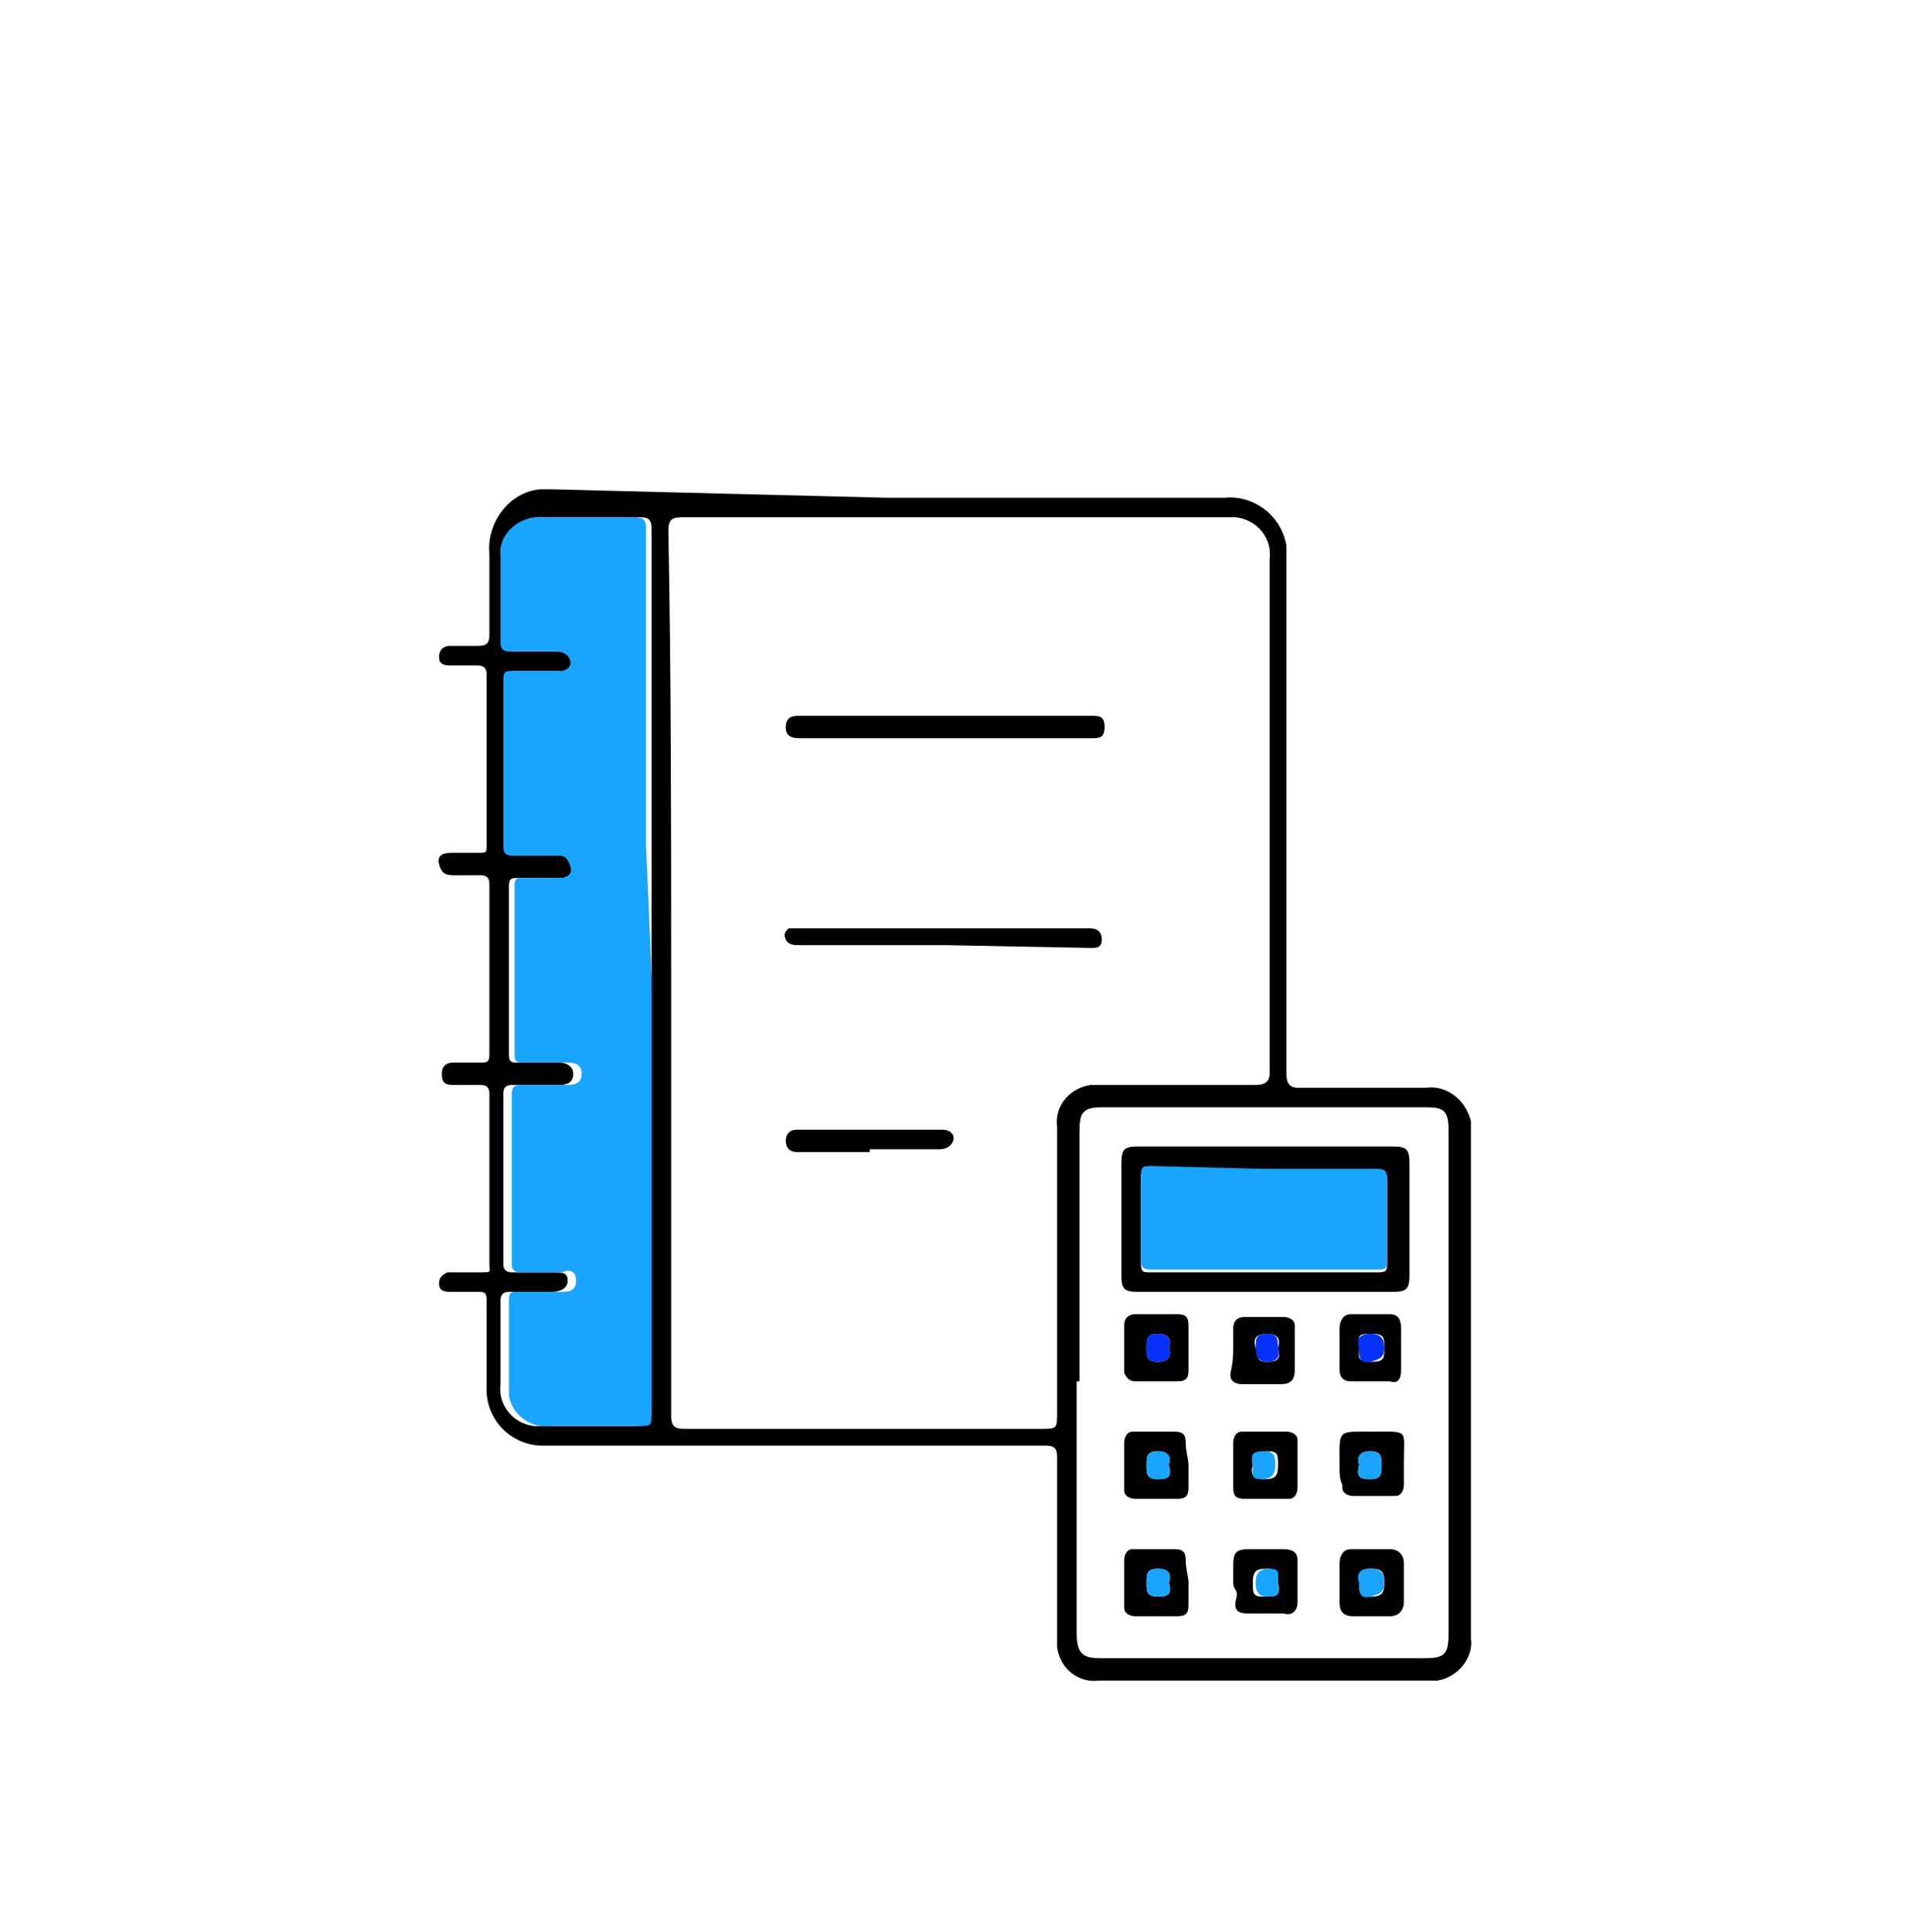
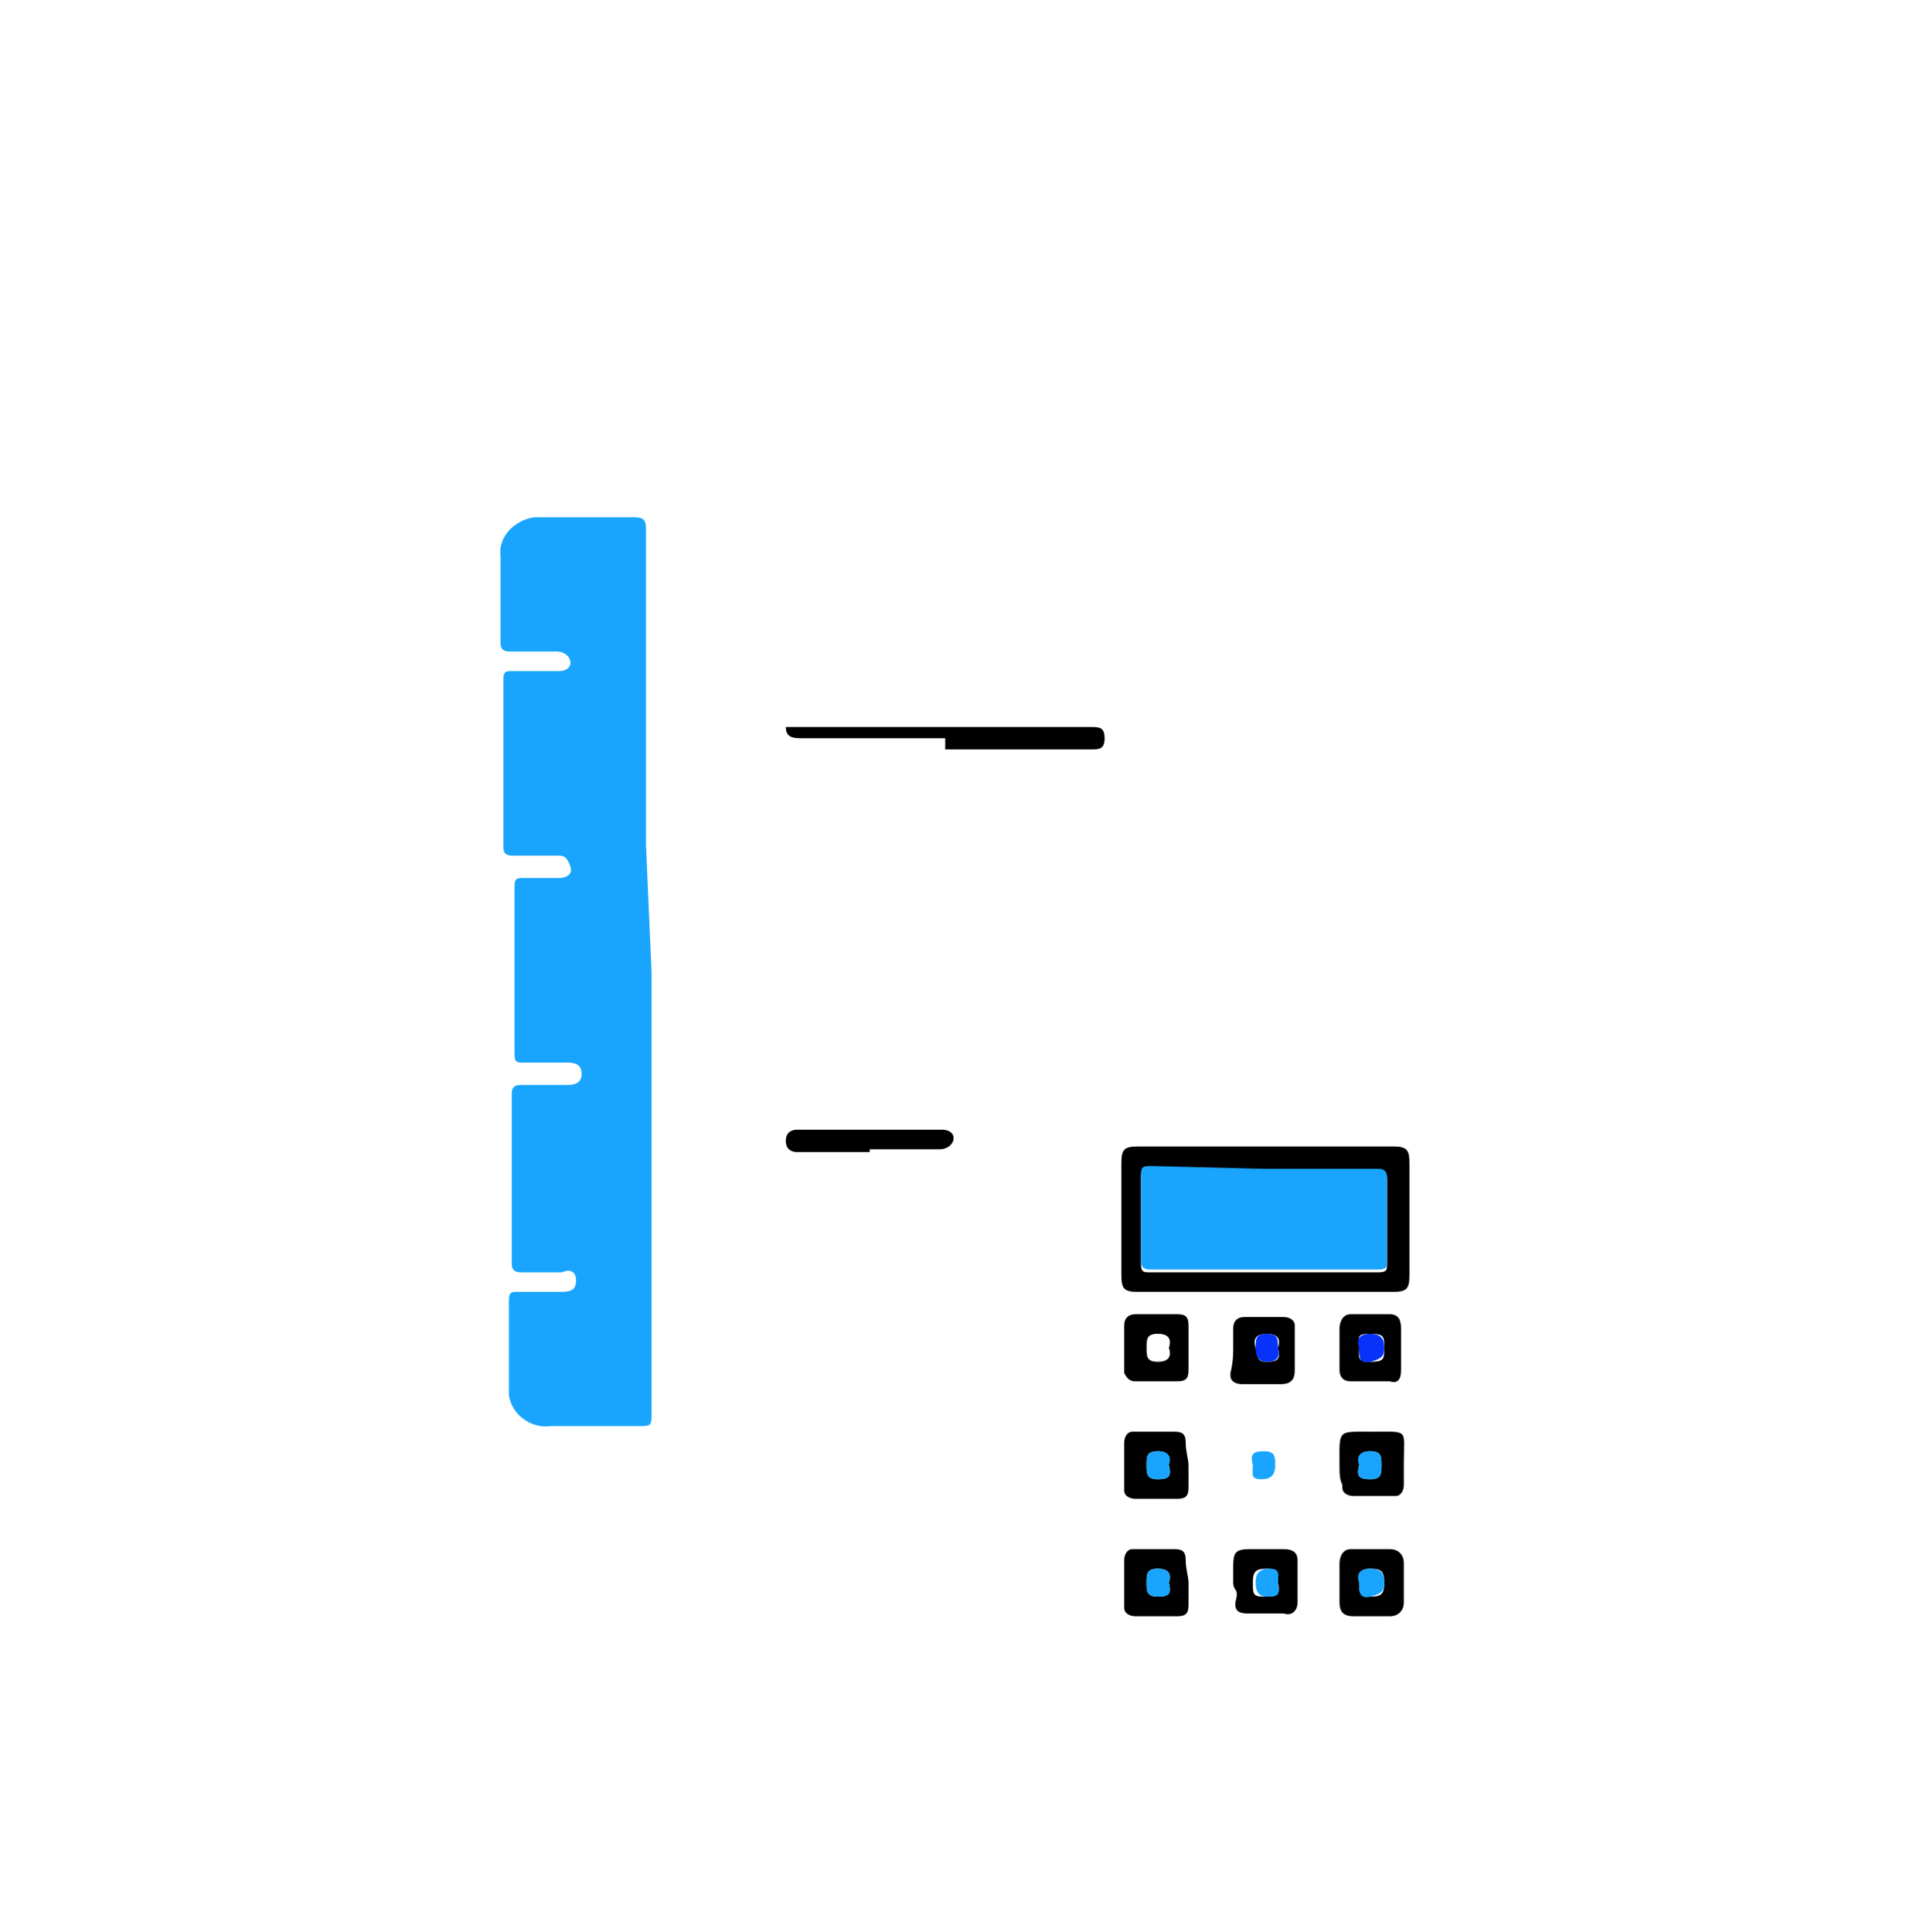
<svg xmlns="http://www.w3.org/2000/svg" version="1.1" id="Capa_1" x="0px" y="0px" viewBox="0 0 68.3 69.1" style="enable-background:new 0 0 68.3 69.1;" xml:space="preserve">
  <style type="text/css">
	.st0{fill:#19A5FD;}
	.st1{fill:#0732F9;}
</style>
-   <path d="M31.7,17.8h12.1c1-0.1,2,0.6,2.2,1.7c0,0.2,0,0.3,0,0.5c0,6.1,0,12.3,0,18.4c0,0.3,0.1,0.5,0.4,0.5c1.5,0,3.1,0,4.6,0  c0.7-0.1,1.4,0.4,1.6,1.2c0,0.1,0,0.3,0,0.4v18.1c0.1,0.7-0.5,1.4-1.2,1.5c-0.1,0-0.2,0-0.3,0H39.3c-0.7,0.1-1.4-0.4-1.5-1.2  c0-0.1,0-0.2,0-0.4c0-2.1,0-4.3,0-6.4c0-0.3-0.1-0.4-0.4-0.4h-18c-1.1,0-2-0.9-2-2s0-2.2,0-3.2c0-0.3-0.1-0.3-0.3-0.3s-0.7,0-1,0  s-0.4-0.1-0.4-0.3s0.1-0.3,0.3-0.4h0.1c0.4,0,0.7,0,1.1,0s0.3,0,0.3-0.3c0-2,0-4.1,0-6.1c0-0.2-0.1-0.3-0.3-0.3s-0.7,0-1,0  s-0.4-0.1-0.4-0.4S16,38,16.2,38h1c0.2,0,0.3,0,0.3-0.3c0-2,0-4,0-6.1c0-0.2-0.1-0.3-0.3-0.3s-0.6,0-0.9,0s-0.5,0-0.6-0.4  s0.3-0.4,0.5-0.4c0.3,0,0.6,0,0.9,0s0.3,0,0.3-0.3c0-2,0-4,0-6.1c0-0.2-0.1-0.3-0.3-0.3s-0.7,0-1,0s-0.4-0.1-0.4-0.3  s0.1-0.4,0.4-0.4s0.7,0,1,0s0.4-0.1,0.4-0.4c0-1,0-1.9,0-2.9c-0.1-1.1,0.7-2.2,1.8-2.3c0.2,0,0.3,0,0.5,0L31.7,17.8z M24,34.8  c0,5.3,0,10.5,0,15.8c0,0.4,0.1,0.5,0.5,0.5h12.7c0.6,0,0.6,0,0.6-0.6V40.3c-0.1-0.8,0.5-1.4,1.2-1.5c0.1,0,0.2,0,0.3,0  c1.9,0,3.8,0,5.6,0c0.3,0,0.5-0.1,0.5-0.4c0-6.1,0-12.2,0-18.4c0.1-0.7-0.4-1.4-1.2-1.5c-0.1,0-0.2,0-0.4,0c-6.5,0-12.9,0-19.4,0  c-0.4,0-0.5,0.1-0.5,0.5C24,24.2,24,29.5,24,34.8z M38.5,49.4L38.5,49.4c0,3,0,6,0,9c0,0.7,0.2,0.9,0.8,0.9H51  c0.7,0,0.8-0.2,0.8-0.9v-18c0-0.7-0.2-0.8-0.8-0.8H39.4c-0.7,0-0.8,0.2-0.8,0.9v8.9H38.5z M23.3,34.8v-4.6c0-3.8,0-7.5,0-11.3  c0-0.3-0.1-0.4-0.4-0.4c-1.1,0-2.3,0-3.4,0c-0.7-0.1-1.3,0.5-1.4,1.2c0,0.1,0,0.1,0,0.2c0,1,0,2.1,0,3.1c0,0.2,0.1,0.3,0.3,0.3  c0.5,0,1.1,0,1.7,0c0.2,0,0.5,0.1,0.5,0.4S20.3,24.1,20,24h-1.6c-0.2,0-0.3,0-0.3,0.3c0,2,0,4,0,6c0,0.3,0.1,0.3,0.4,0.3  c0.5,0,1.1,0,1.6,0c0.2,0,0.4,0.1,0.4,0.4s-0.2,0.4-0.4,0.4h-1.6c-0.2,0-0.3,0-0.3,0.3c0,2,0,4,0,6c0,0.3,0.1,0.3,0.3,0.3H20  c0.2,0,0.5,0.1,0.5,0.4s-0.2,0.4-0.5,0.4c-0.5,0-1.1,0-1.7,0c-0.2,0-0.3,0.1-0.3,0.3c0,2,0,4,0,6.1c0,0.2,0.1,0.3,0.3,0.3  c0.5,0,1,0,1.5,0c0.3,0,0.5,0,0.5,0.3s-0.3,0.4-0.6,0.4c-0.5,0-1,0-1.5,0c-0.2,0-0.3,0.1-0.3,0.3c0,1,0,2,0,3  c-0.1,0.7,0.4,1.4,1.2,1.5c0.1,0,0.3,0,0.4,0h3.1c0.5,0,0.5,0,0.5-0.5V34.8H23.3z" />
  <path class="st0" d="M23.3,34.8v15.7c0,0.5,0,0.5-0.5,0.5h-3.1c-0.7,0.1-1.4-0.4-1.5-1.1c0-0.1,0-0.3,0-0.4c0-1,0-2,0-3  c0-0.3,0.1-0.3,0.3-0.3c0.5,0,1,0,1.5,0c0.3,0,0.6,0,0.6-0.4s-0.3-0.4-0.5-0.3c-0.5,0-1,0-1.5,0c-0.2,0-0.3-0.1-0.3-0.3  c0-2,0-4,0-6.1c0-0.2,0.1-0.3,0.3-0.3c0.5,0,1.1,0,1.7,0c0.3,0,0.5-0.1,0.5-0.4S20.6,38,20.3,38h-1.6c-0.2,0-0.3,0-0.3-0.3  c0-2,0-4,0-6c0-0.3,0.1-0.3,0.3-0.3H20c0.2,0,0.5-0.1,0.4-0.4s-0.2-0.4-0.4-0.4c-0.5,0-1.1,0-1.6,0c-0.2,0-0.4,0-0.4-0.3  c0-2,0-4,0-6c0-0.3,0.1-0.3,0.3-0.3H20c0.2,0,0.4-0.1,0.4-0.3s-0.2-0.4-0.5-0.4c-0.5,0-1.1,0-1.7,0c-0.2,0-0.3-0.1-0.3-0.3  c0-1,0-2.1,0-3.1c-0.1-0.7,0.5-1.3,1.2-1.4c0.1,0,0.1,0,0.2,0c1.1,0,2.3,0,3.4,0c0.3,0,0.4,0.1,0.4,0.4c0,3.8,0,7.5,0,11.3  L23.3,34.8z" />
-   <path d="M33.8,26.4h-5.1c-0.3,0-0.6,0-0.6-0.4s0.3-0.4,0.5-0.4H39c0.3,0,0.5,0,0.5,0.4s-0.2,0.4-0.5,0.4H33.8z" />
-   <path d="M33.8,33.8h-5.2c-0.2,0-0.4,0-0.5-0.2s0-0.3,0.1-0.4c0,0,0,0,0.1,0s0.3,0,0.4,0H39c0.2,0,0.4,0.1,0.4,0.4s-0.2,0.3-0.4,0.3  L33.8,33.8L33.8,33.8z" />
+   <path d="M33.8,26.4h-5.1c-0.3,0-0.6,0-0.6-0.4H39c0.3,0,0.5,0,0.5,0.4s-0.2,0.4-0.5,0.4H33.8z" />
  <path d="M31.1,41.2h-2.6c-0.2,0-0.4-0.1-0.4-0.4s0.2-0.4,0.4-0.4s0.5,0,0.7,0h4.5c0.2,0,0.4,0.1,0.4,0.3s-0.2,0.4-0.5,0.4h-2.5V41.2  z" />
  <path d="M45.2,46.2h-4.5c-0.5,0-0.6-0.1-0.6-0.6c0-1.3,0-2.7,0-4c0-0.5,0.1-0.6,0.6-0.6h9.1c0.5,0,0.6,0.1,0.6,0.6v4  c0,0.5-0.1,0.6-0.6,0.6H45.2z M45.2,41.8h-4c-0.3,0-0.4,0-0.4,0.3c0,1,0,2,0,3.1c0,0.3,0.1,0.3,0.3,0.3h8.2c0.3,0,0.3-0.1,0.3-0.3  c0-1,0-2,0-3c0-0.3-0.1-0.3-0.3-0.3L45.2,41.8z" />
  <path d="M47.9,48.2c0-0.2,0-0.5,0-0.7S48,47,48.3,47h1.4c0.3,0,0.4,0.2,0.4,0.5V49c0,0.3-0.1,0.5-0.4,0.4h-1.4  c-0.3,0-0.4-0.2-0.4-0.4S47.9,48.4,47.9,48.2z M48.6,48.2c0,0.3-0.1,0.5,0.4,0.5s0.5-0.1,0.5-0.5s0-0.5-0.5-0.5S48.6,47.8,48.6,48.2  L48.6,48.2z" />
  <path d="M47.9,52.4c0-1.3-0.1-1.2,1.2-1.2s1.1-0.1,1.1,1.1v0.8c0,0.2-0.1,0.4-0.3,0.4h-0.1h-1.4c-0.2,0-0.4-0.1-0.4-0.3v-0.1  C47.9,52.9,47.9,52.7,47.9,52.4z M48.6,52.4c-0.1,0.4,0,0.5,0.4,0.5s0.4-0.2,0.4-0.5s0-0.5-0.4-0.5S48.6,52.1,48.6,52.4L48.6,52.4z" />
  <path d="M47.9,56.6c0-0.2,0-0.5,0-0.7s0.1-0.5,0.4-0.5h1.4c0.3,0,0.5,0.2,0.5,0.5v1.4c0,0.3-0.2,0.5-0.5,0.5h-1.3  c-0.4,0-0.5-0.2-0.5-0.5S47.9,56.8,47.9,56.6z M48.6,56.6c0,0.3,0,0.5,0.4,0.5s0.5-0.1,0.5-0.5s-0.1-0.5-0.5-0.5  S48.6,56.3,48.6,56.6L48.6,56.6z" />
  <path d="M44.1,48.2c0-0.2,0-0.5,0-0.7s0.1-0.4,0.4-0.4h1.4c0.2,0,0.4,0.1,0.4,0.3v0.1V49c0,0.3-0.1,0.5-0.5,0.5s-0.9,0-1.4,0  c-0.2,0-0.4-0.1-0.4-0.3c0,0,0,0,0-0.1C44.1,48.7,44.1,48.4,44.1,48.2z M45.7,48.2c0.1-0.3,0-0.5-0.4-0.5s-0.5,0.2-0.4,0.5  s0,0.5,0.4,0.5S45.8,48.6,45.7,48.2L45.7,48.2z" />
-   <path d="M44.1,52.4c0-0.2,0-0.5,0-0.8c0-0.2,0.1-0.4,0.3-0.4c0,0,0,0,0.1,0H46c0.2,0,0.4,0.1,0.4,0.3c0,0,0,0,0,0.1  c0,0.5,0,1.1,0,1.6c0,0.2-0.1,0.4-0.3,0.4c0,0,0,0-0.1,0h-1.5c-0.3,0-0.4-0.1-0.4-0.4S44.1,52.7,44.1,52.4z M44.8,52.4  c-0.1,0.3,0,0.5,0.4,0.5s0.5-0.1,0.5-0.5s0-0.5-0.4-0.5S44.7,52,44.8,52.4L44.8,52.4z" />
  <path d="M44.1,56.6V56c0-0.5,0.1-0.6,0.6-0.6h1.2c0.3,0,0.5,0.1,0.5,0.4v1.5c0,0.3-0.2,0.5-0.5,0.4h-1.3c-0.3,0-0.5-0.1-0.4-0.5  S44.1,56.9,44.1,56.6z M45.7,56.6c0-0.3,0-0.5-0.4-0.5s-0.5,0.1-0.5,0.5s0,0.5,0.4,0.5S45.8,57.1,45.7,56.6L45.7,56.6z" />
  <path d="M42.5,48.2V49c0,0.3-0.1,0.4-0.4,0.4h-1.5c-0.2,0-0.3-0.1-0.4-0.3V49c0-0.5,0-1,0-1.6c0-0.3,0.2-0.4,0.4-0.4h1.5  c0.3,0,0.4,0.1,0.4,0.4V48.2z M41.8,48.2c0.1-0.3,0-0.5-0.4-0.5S41,47.9,41,48.2s0,0.5,0.4,0.5S41.9,48.5,41.8,48.2L41.8,48.2z" />
  <path d="M42.5,52.4v0.8c0,0.3-0.1,0.4-0.4,0.4h-1.5c-0.2,0-0.4-0.1-0.4-0.3c0,0,0,0,0-0.1c0-0.5,0-1.1,0-1.6c0-0.2,0.1-0.4,0.3-0.4  h0.1H42c0.3,0,0.4,0.1,0.4,0.4S42.5,52.2,42.5,52.4z M41.8,52.4c0-0.3,0-0.5-0.4-0.5S41,52.1,41,52.4s0,0.5,0.4,0.5  S41.9,52.8,41.8,52.4z" />
  <path d="M42.5,56.6v0.8c0,0.3-0.1,0.4-0.4,0.4h-1.5c-0.2,0-0.4-0.1-0.4-0.3c0,0,0,0,0-0.1c0-0.5,0-1.1,0-1.6c0-0.2,0.1-0.4,0.3-0.4  h0.1H42c0.3,0,0.4,0.1,0.4,0.4S42.5,56.4,42.5,56.6z M41.8,56.6c0.1-0.3,0-0.5-0.4-0.5S41,56.3,41,56.6s0,0.5,0.4,0.5  S41.9,57,41.8,56.6L41.8,56.6z" />
  <path class="st0" d="M45.2,41.8h4.1c0.2,0,0.3,0.1,0.3,0.3c0,1,0,2,0,3c0,0.2,0,0.3-0.3,0.3h-8.2c-0.2,0-0.3-0.1-0.3-0.3  c0-1,0-2,0-3.1c0-0.3,0.1-0.3,0.4-0.3L45.2,41.8z" />
  <path class="st1" d="M48.6,48.2c-0.1-0.3,0-0.5,0.4-0.5s0.5,0.2,0.5,0.5s-0.1,0.4-0.5,0.5S48.6,48.5,48.6,48.2z" />
  <path class="st0" d="M48.6,52.4c-0.1-0.3,0-0.5,0.4-0.5s0.4,0.2,0.4,0.5s0,0.5-0.4,0.5S48.5,52.8,48.6,52.4z" />
  <path class="st0" d="M48.6,56.6c-0.1-0.3,0-0.5,0.4-0.5s0.5,0.2,0.5,0.5S49.4,57,49,57.1S48.6,56.9,48.6,56.6z" />
  <path class="st1" d="M45.7,48.2c0.1,0.4-0.1,0.5-0.4,0.5s-0.4-0.2-0.4-0.5s0-0.5,0.4-0.5S45.7,47.9,45.7,48.2z" />
  <path class="st0" d="M44.8,52.4c-0.1-0.4,0-0.5,0.4-0.5s0.4,0.2,0.4,0.5s-0.1,0.5-0.5,0.5S44.8,52.7,44.8,52.4z" />
  <path class="st0" d="M45.7,56.7c0.1,0.4-0.1,0.4-0.4,0.4s-0.4-0.2-0.4-0.5s0.1-0.5,0.5-0.5S45.7,56.3,45.7,56.7z" />
-   <path class="st1" d="M41.8,48.2c0.1,0.3,0,0.5-0.4,0.5S41,48.5,41,48.2s0-0.5,0.4-0.5S41.9,47.9,41.8,48.2z" />
  <path class="st0" d="M41.8,52.4c0.1,0.4,0,0.5-0.4,0.5S41,52.7,41,52.4s0-0.5,0.4-0.5S41.9,52.1,41.8,52.4z" />
  <path class="st0" d="M41.8,56.6c0.1,0.4,0,0.5-0.4,0.5S41,56.9,41,56.6s0-0.5,0.4-0.5S41.9,56.3,41.8,56.6z" />
</svg>